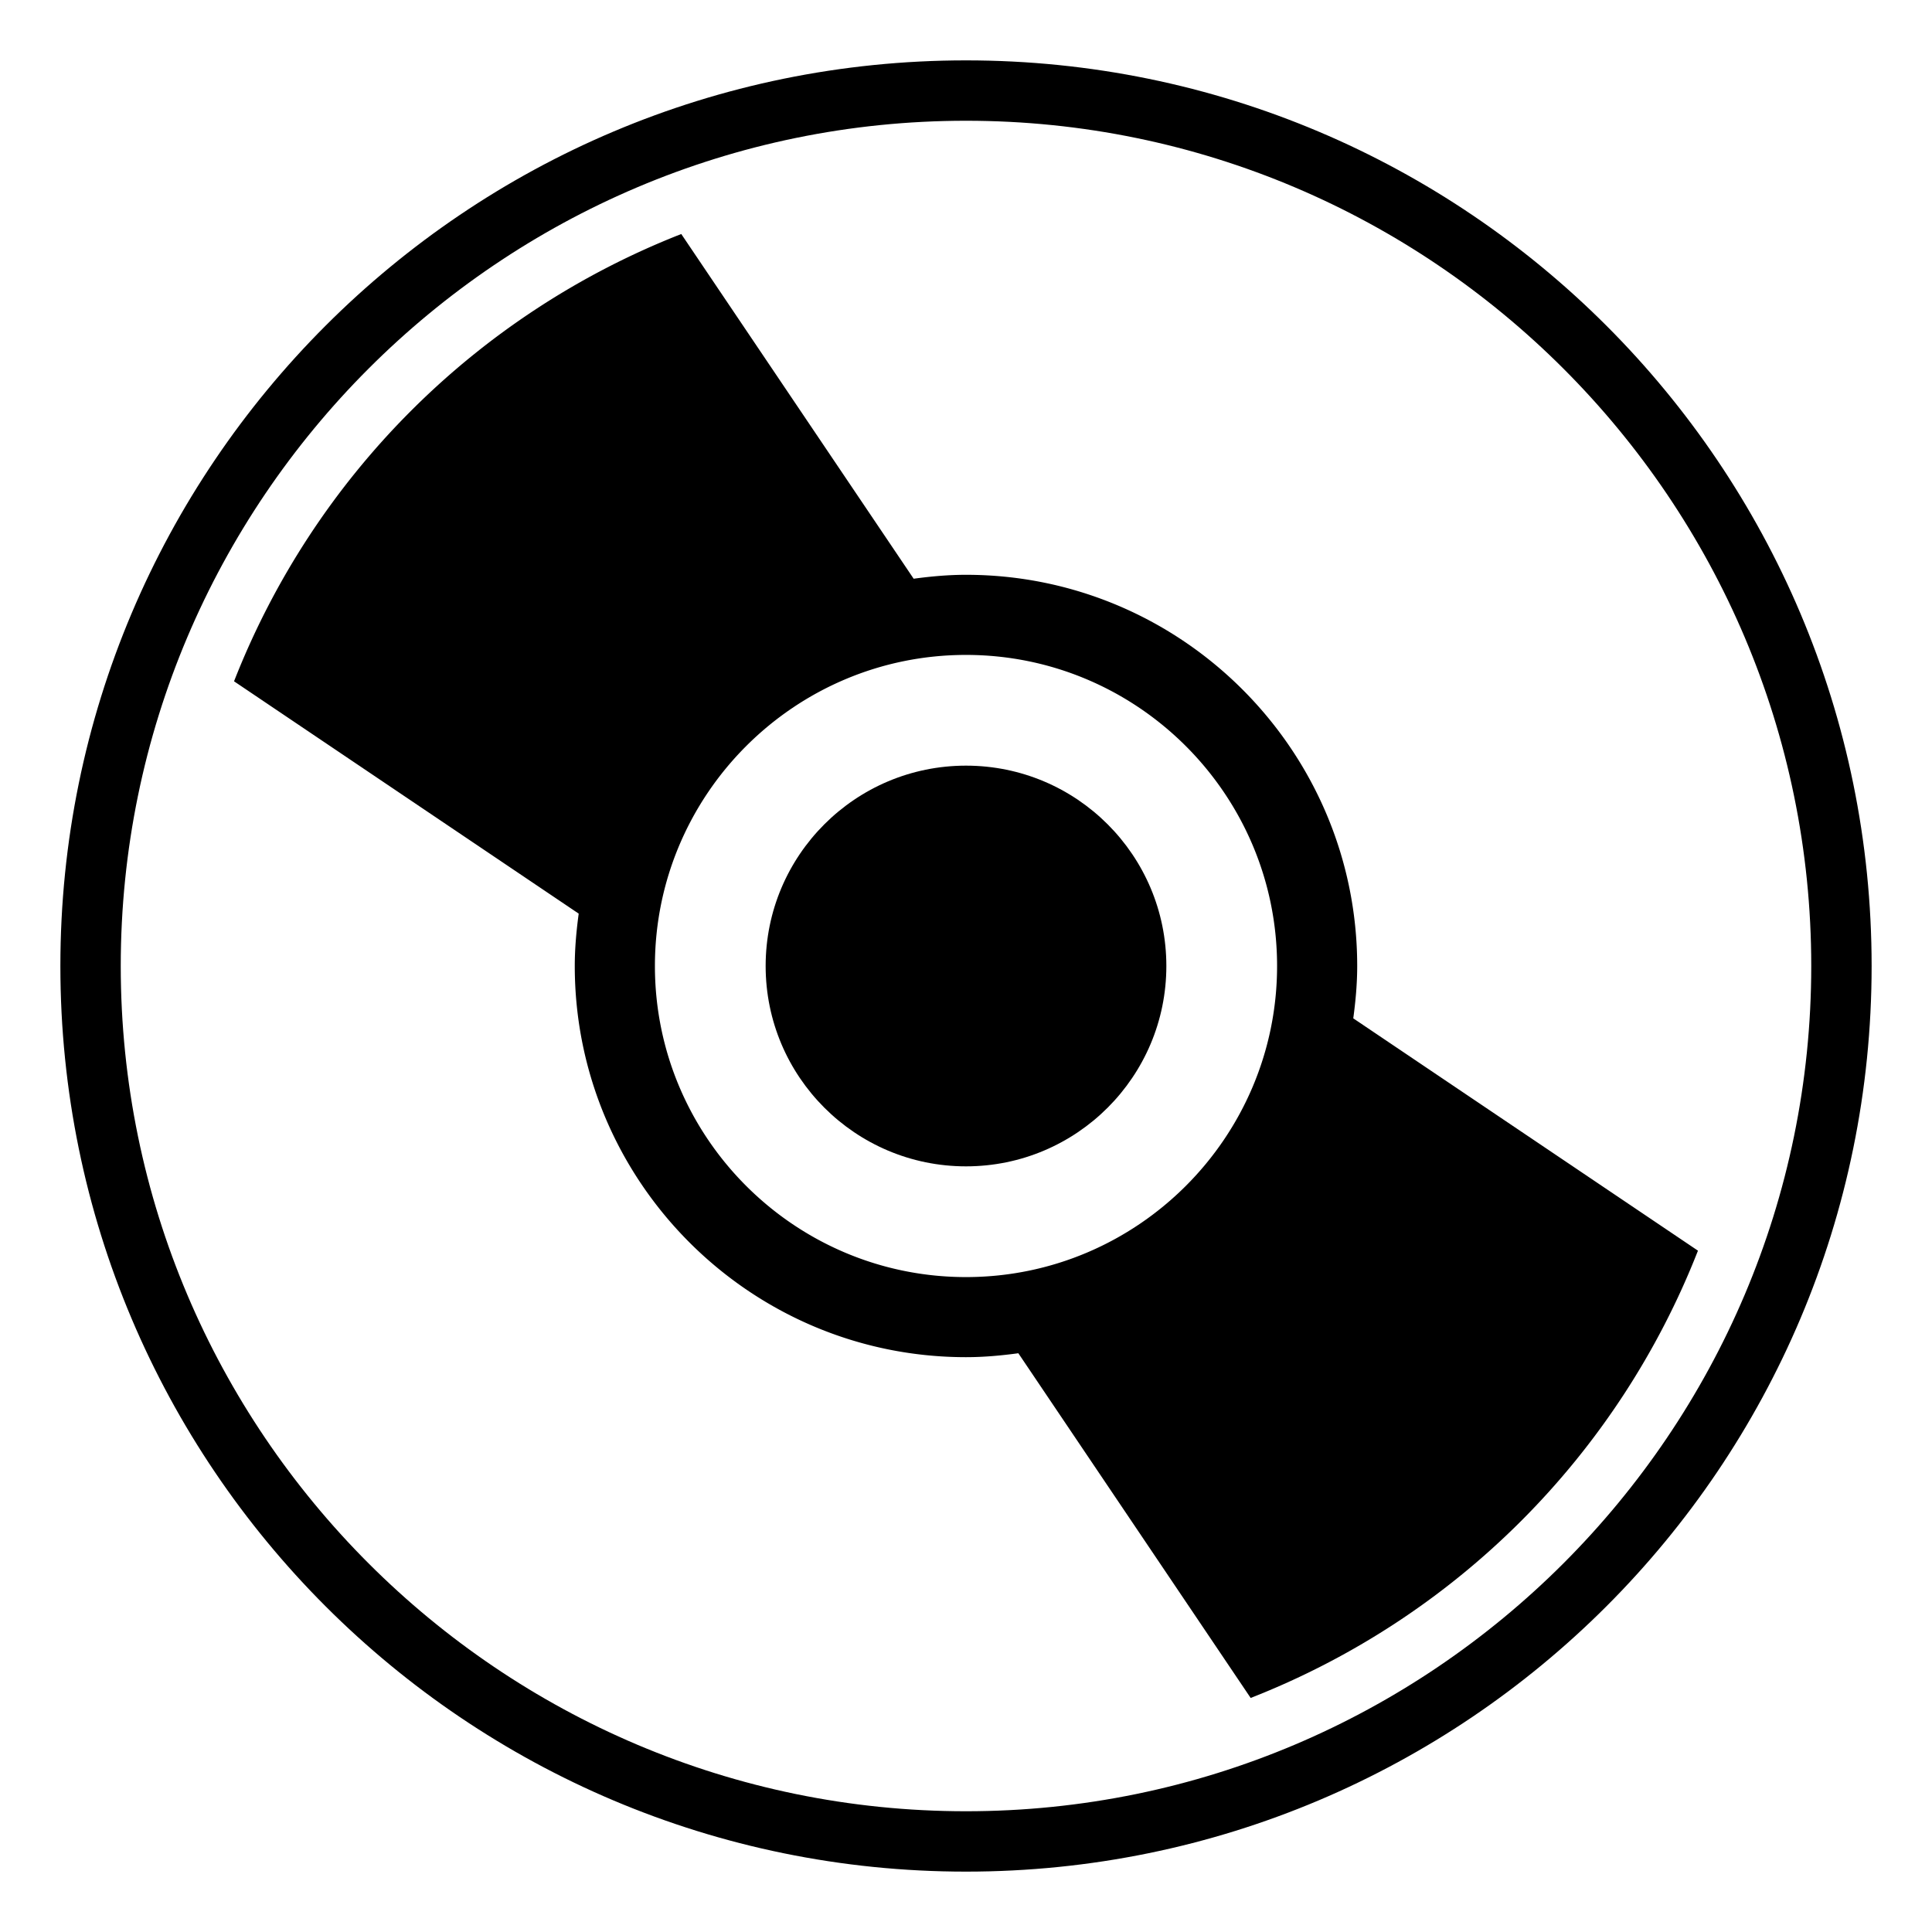
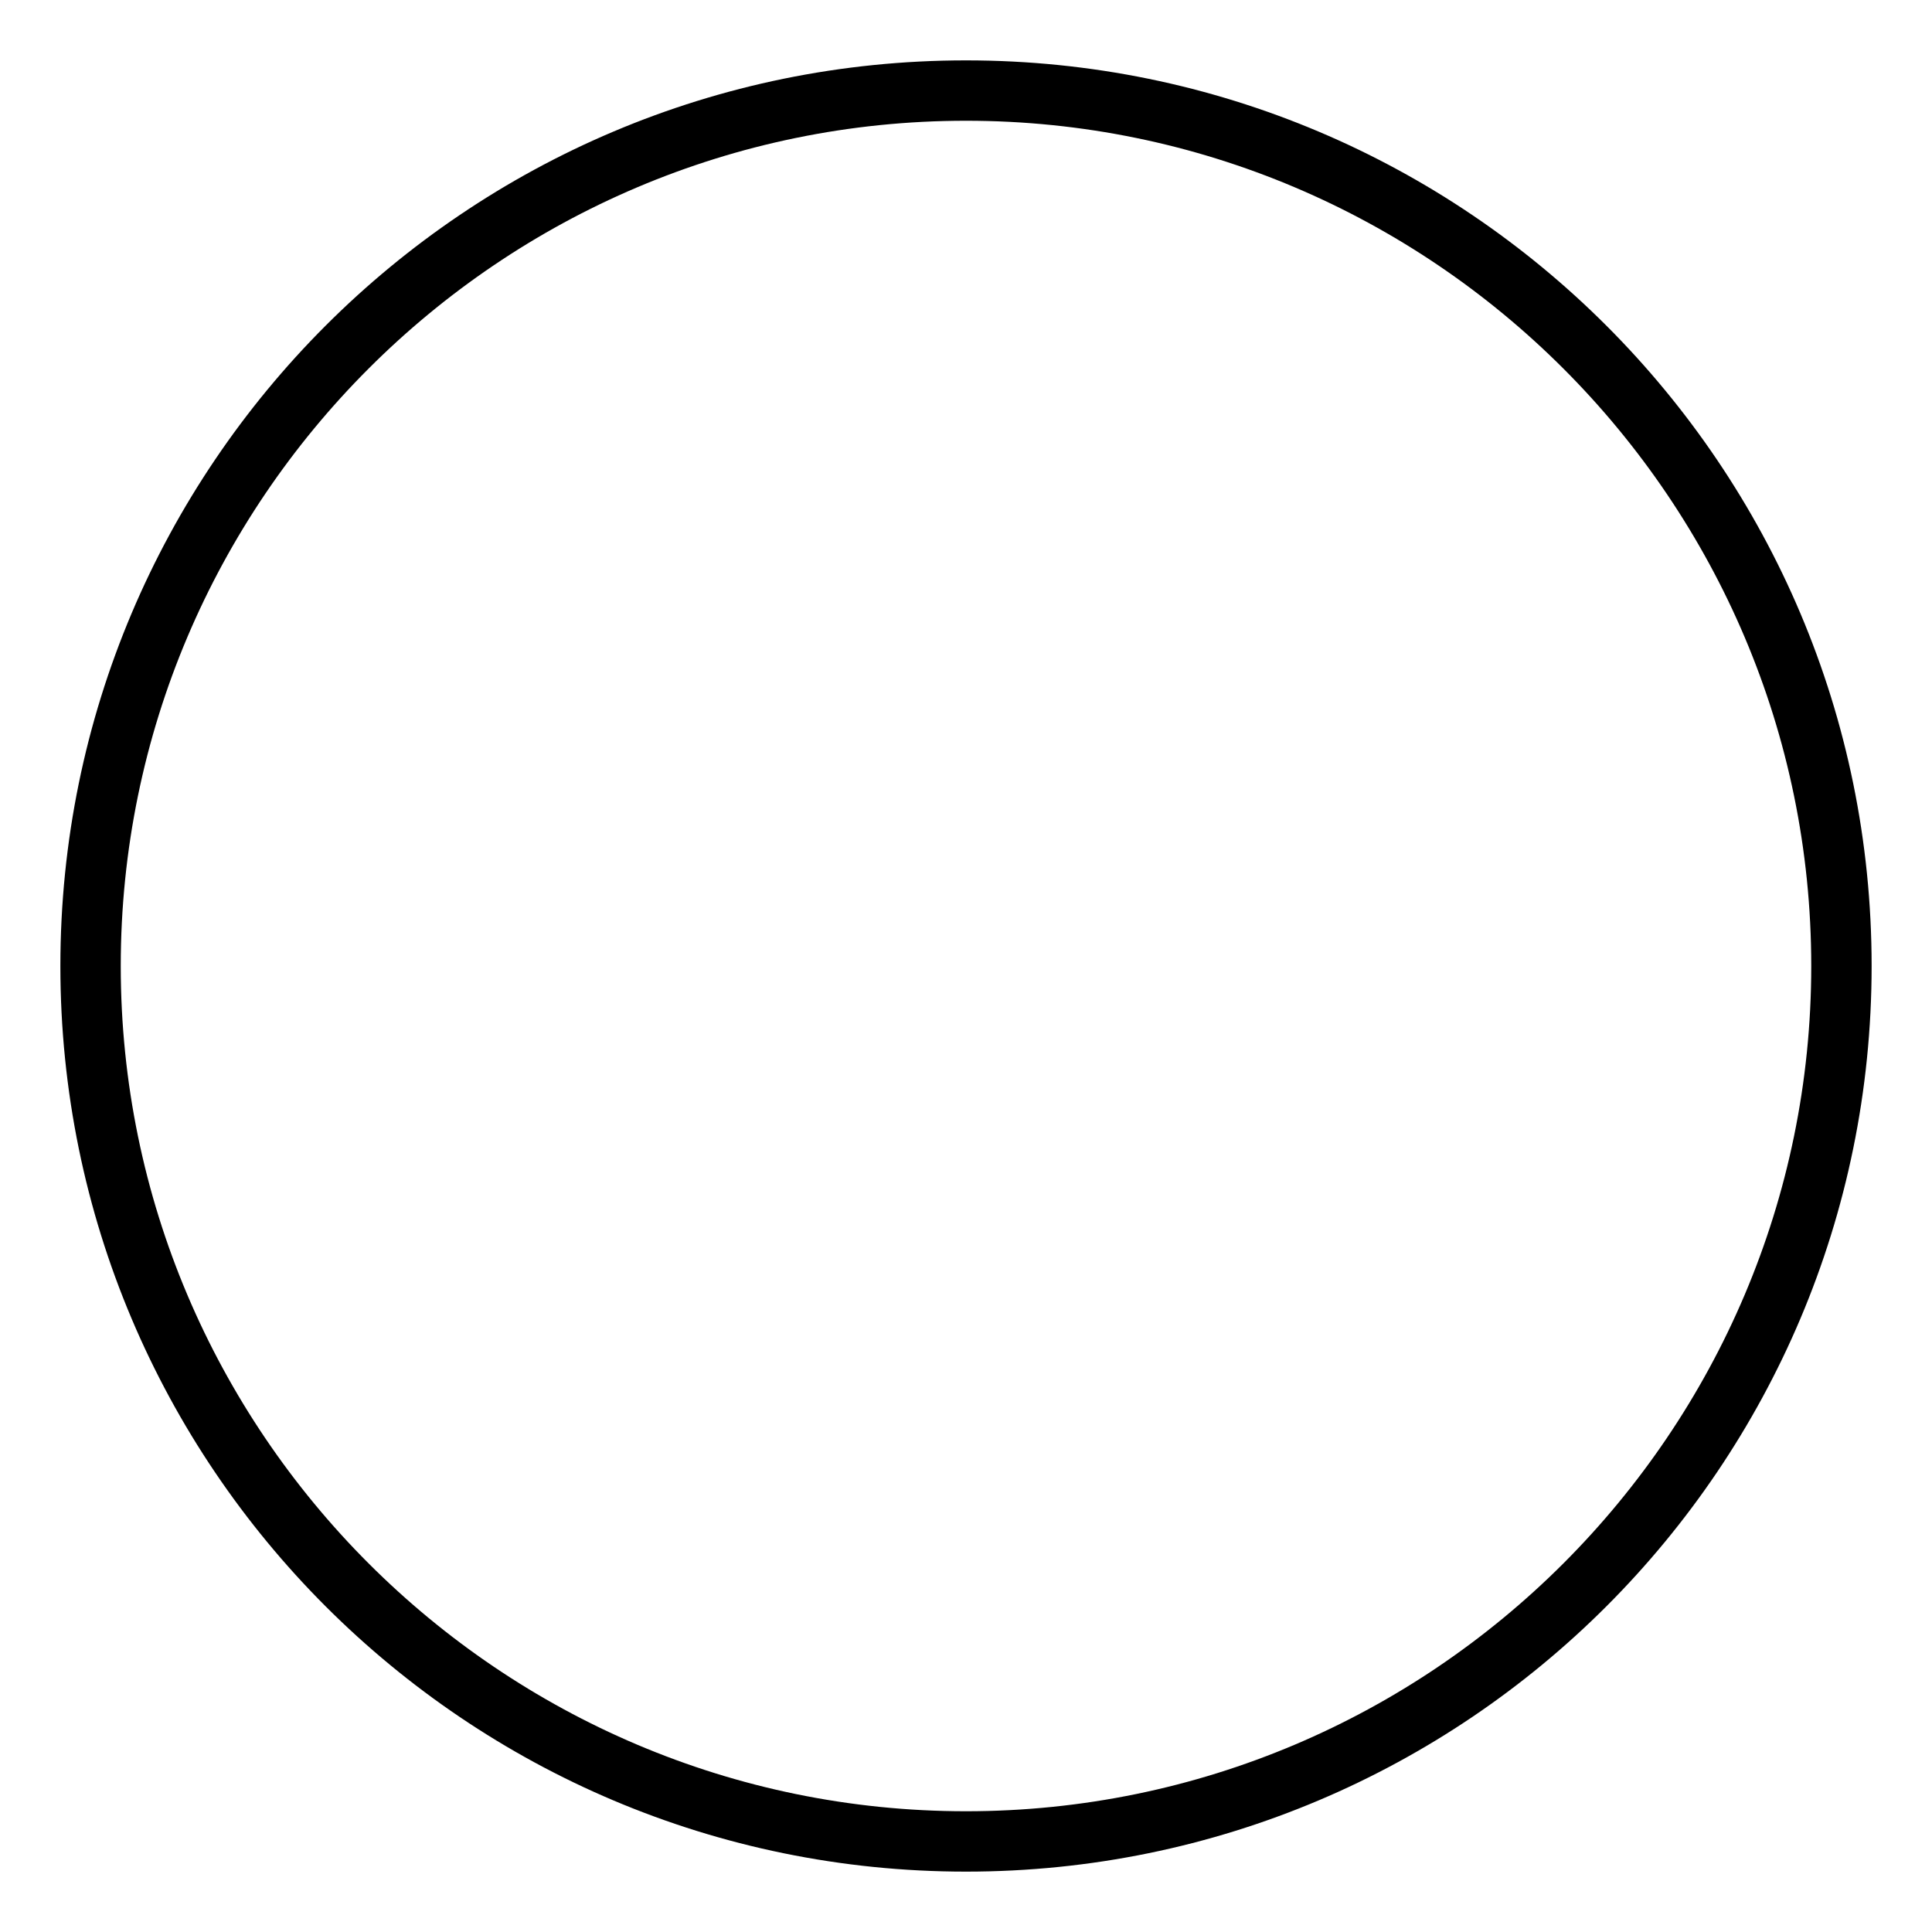
<svg xmlns="http://www.w3.org/2000/svg" width="800px" height="800px" viewBox="0 0 64 64" aria-hidden="true" role="img" class="iconify iconify--emojione-monotone" preserveAspectRatio="xMidYMid meet">
  <path d="M32 2C15.433 2 2 15.432 2 32s13.433 30 30 30c16.568 0 30-13.432 30-30S48.568 2 32 2zm0 58C16.561 60 4 47.439 4 32S16.561 4 32 4s28 12.561 28 28s-12.561 28-28 28z" fill="#000000" />
-   <circle cx="32" cy="32" r="6.637" fill="#000000" />
-   <path d="M44.829 33.734c.077-.569.13-1.145.13-1.734c0-7.146-5.813-12.959-12.959-12.959c-.59 0-1.165.053-1.734.13L22.568 7.752A26.157 26.157 0 0 0 7.753 22.569l11.417 7.696c-.076.568-.13 1.145-.13 1.734c0 7.146 5.813 12.959 12.96 12.959c.59 0 1.165-.053 1.734-.13l7.696 11.419A26.163 26.163 0 0 0 56.247 41.43l-11.418-7.696M21.695 32c0-5.682 4.622-10.305 10.305-10.305c5.682 0 10.305 4.623 10.305 10.305S37.682 42.305 32 42.305c-5.683 0-10.305-4.623-10.305-10.305" fill="#000000" />
</svg>